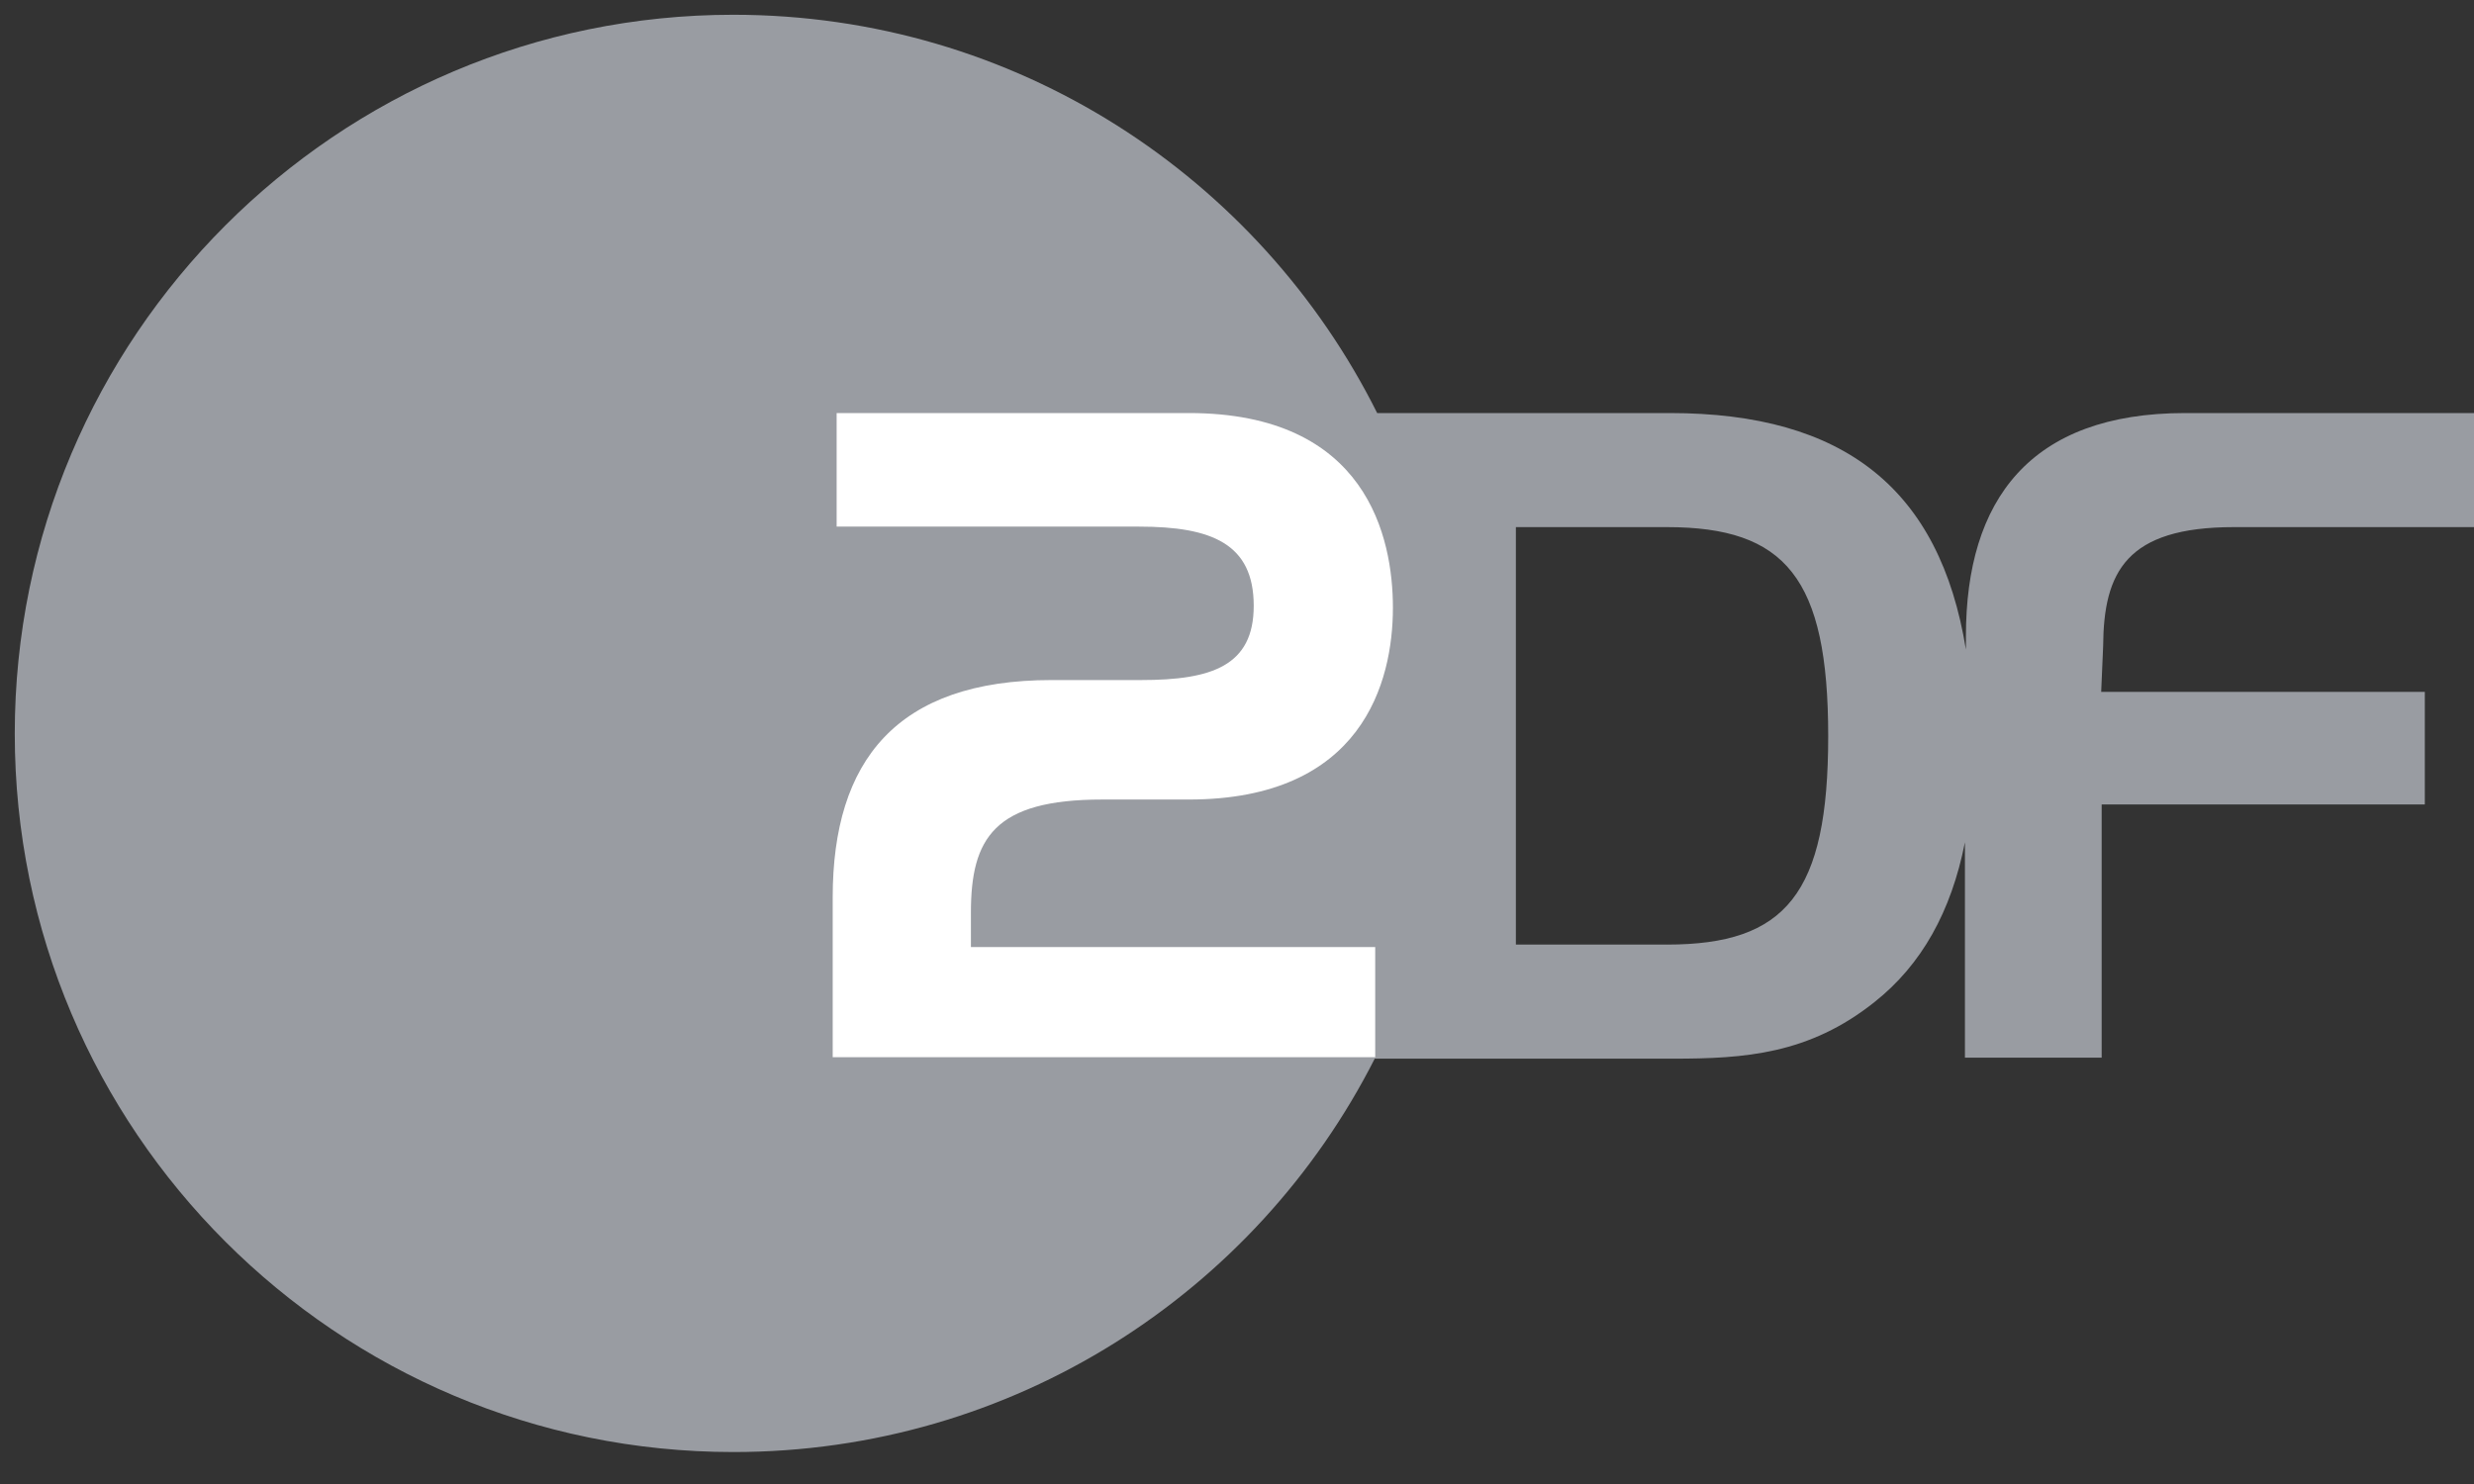
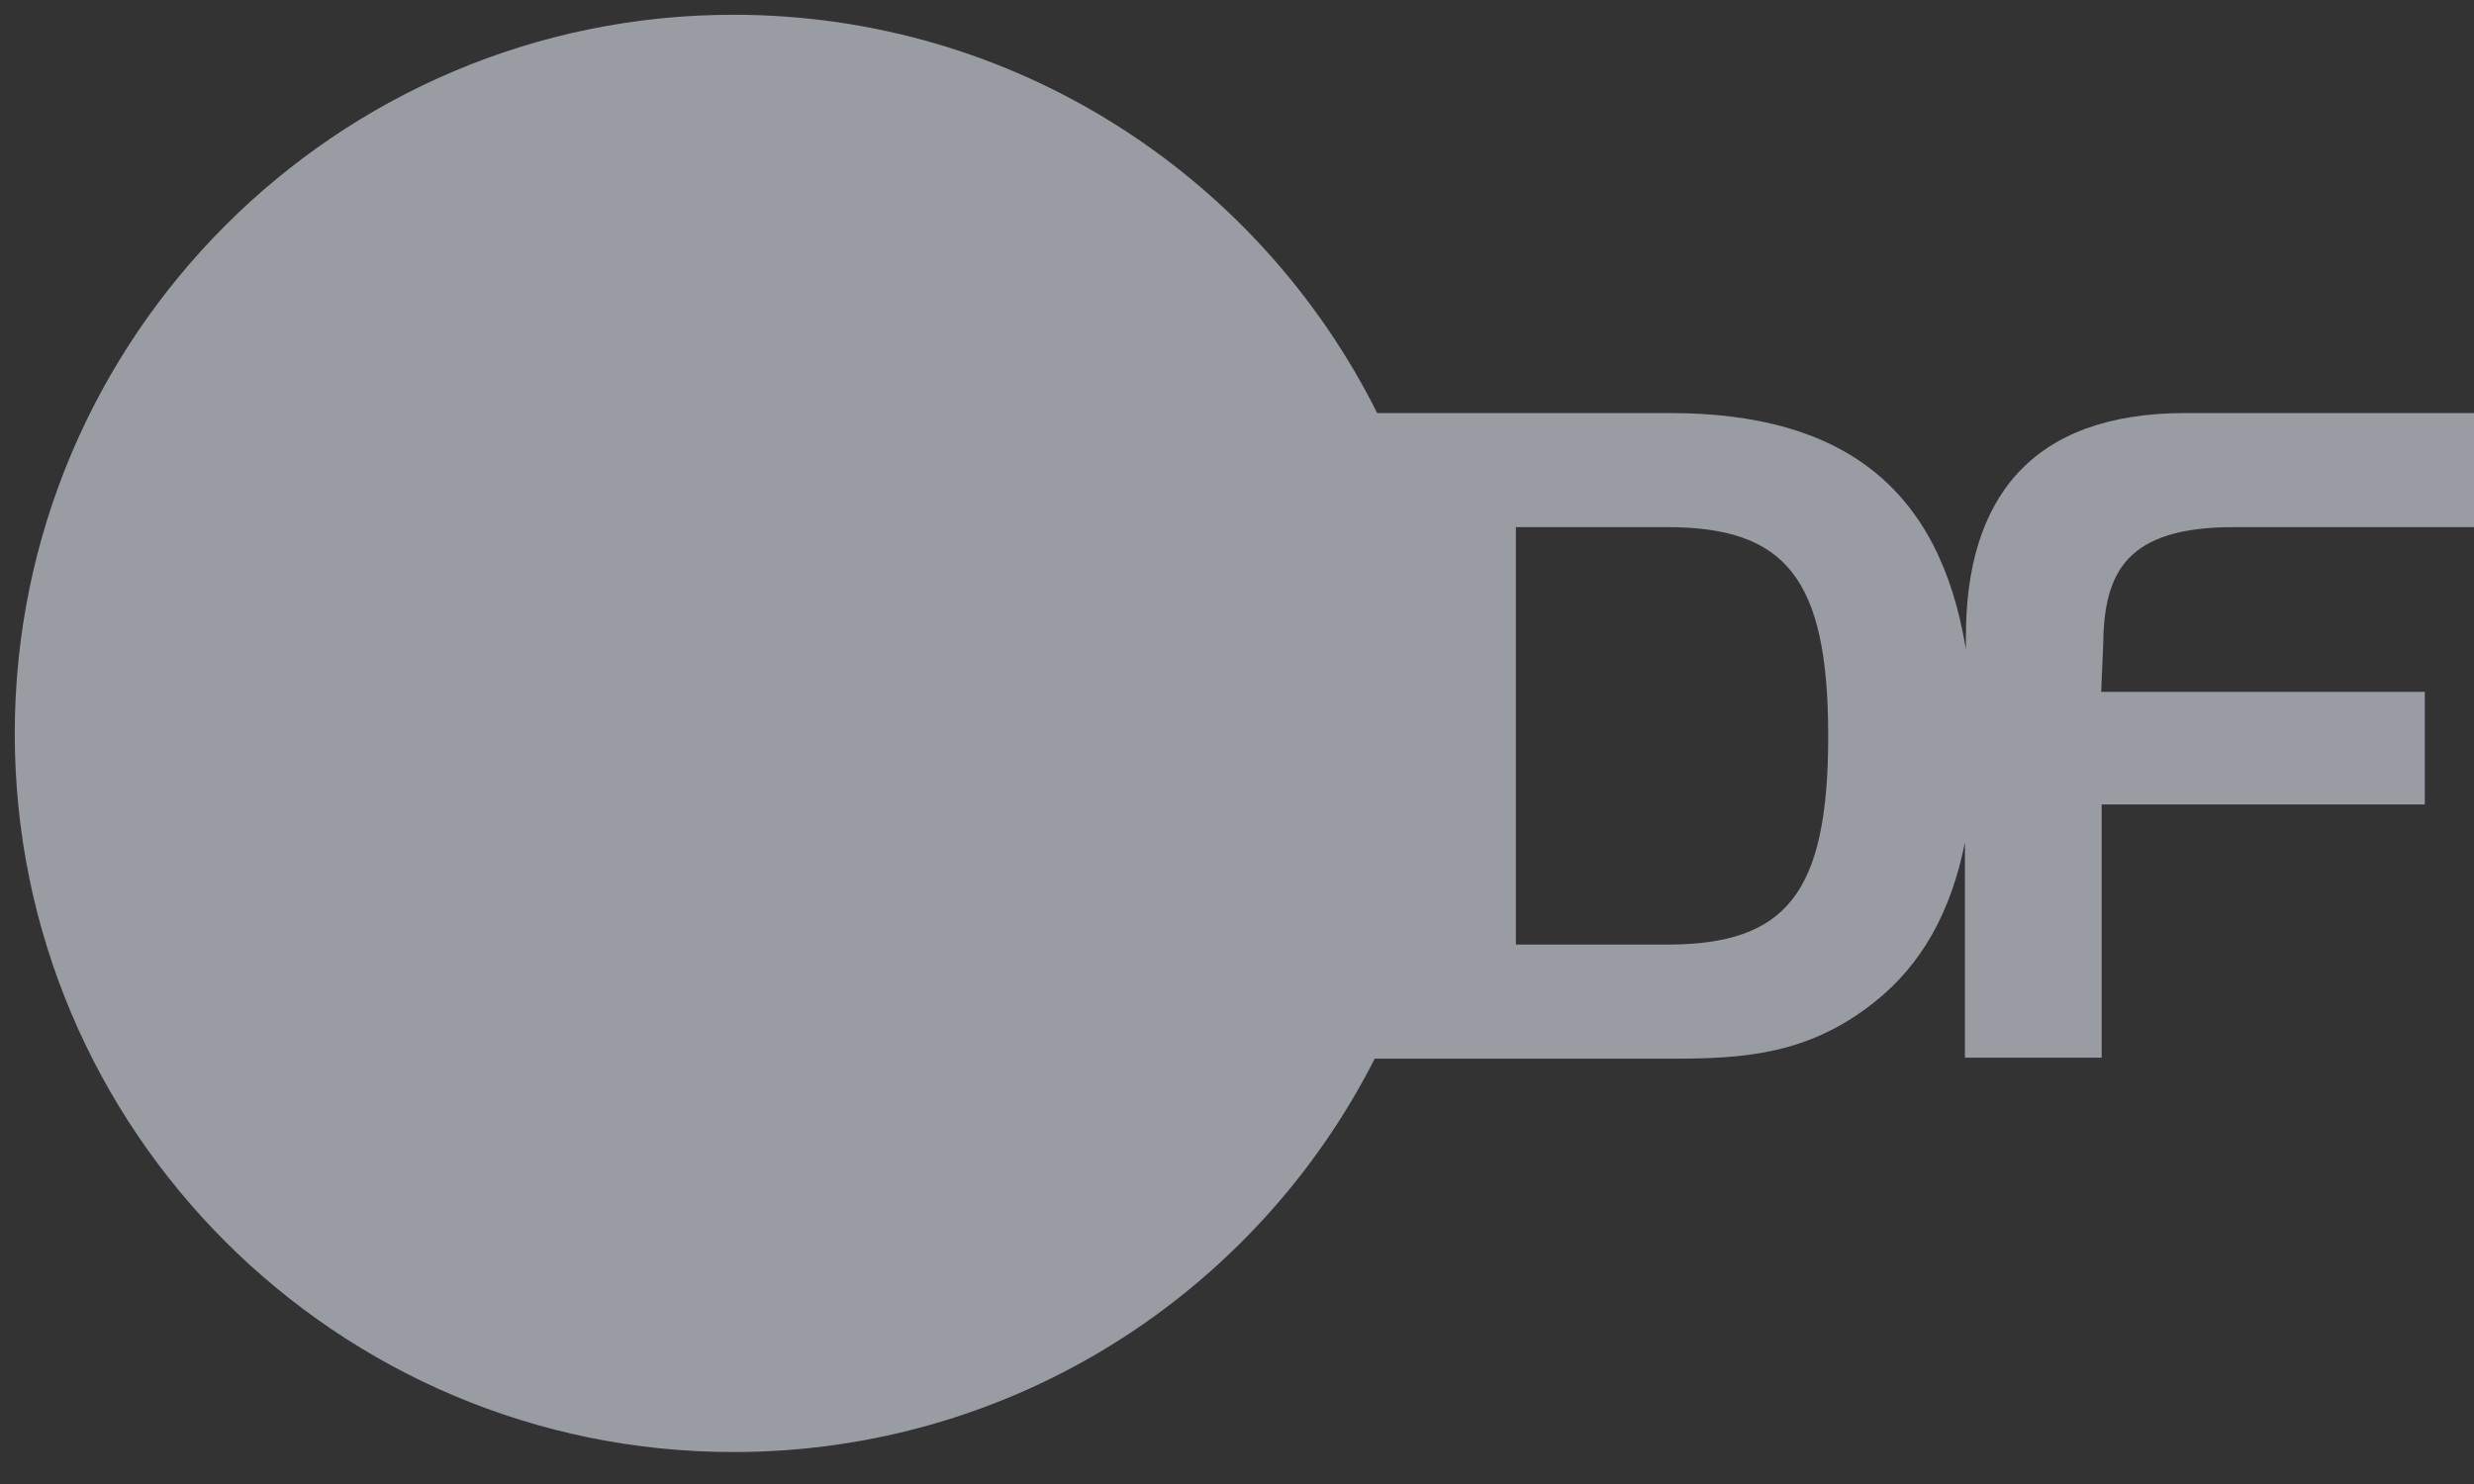
<svg xmlns="http://www.w3.org/2000/svg" width="150" height="90" fill="none">
  <rect width="100%" height="100%" fill="#333333" stroke="none" />
  <path fill="#999CA2" d="M135.447 31.968H150V25.05h-17.505c-9.423 0-13.3 5.278-13.3 13.539v.805c-1.581-9.722-7.366-14.344-17.952-14.344H83.499C76.342 10.736 61.581.895 44.463.895 20.427.895.895 20.427.895 44.493s19.532 43.569 43.568 43.569c16.998 0 31.7-9.692 38.887-23.857h18.101c4.324 0 8.231-.269 12.197-3.43 2.863-2.266 4.652-5.487 5.487-9.691v13.061h8.29V48.787h19.593v-6.829h-19.622l.119-2.773c.03-4.503 1.402-7.217 7.932-7.217Zm-34.383 25.318h-9.155V31.968h9.155c7.187 0 9.781 3.072 9.781 12.674 0 9.573-2.565 12.644-9.781 12.644Z" />
-   <path fill="#fff" d="M63.758 41.243h5.427c4.294 0 6.829-.865 6.829-4.503 0-3.758-2.535-4.802-6.948-4.802h-18.34V25.05h21.352c10.825 0 12.375 7.574 12.375 11.809 0 4.503-1.849 11.63-12.375 11.63h-5.249c-6.56 0-7.962 2.356-7.962 6.859v2.087H83.38v6.68H50.487v-9.691c0-8.29 3.877-13.181 13.27-13.181Z" />
</svg>